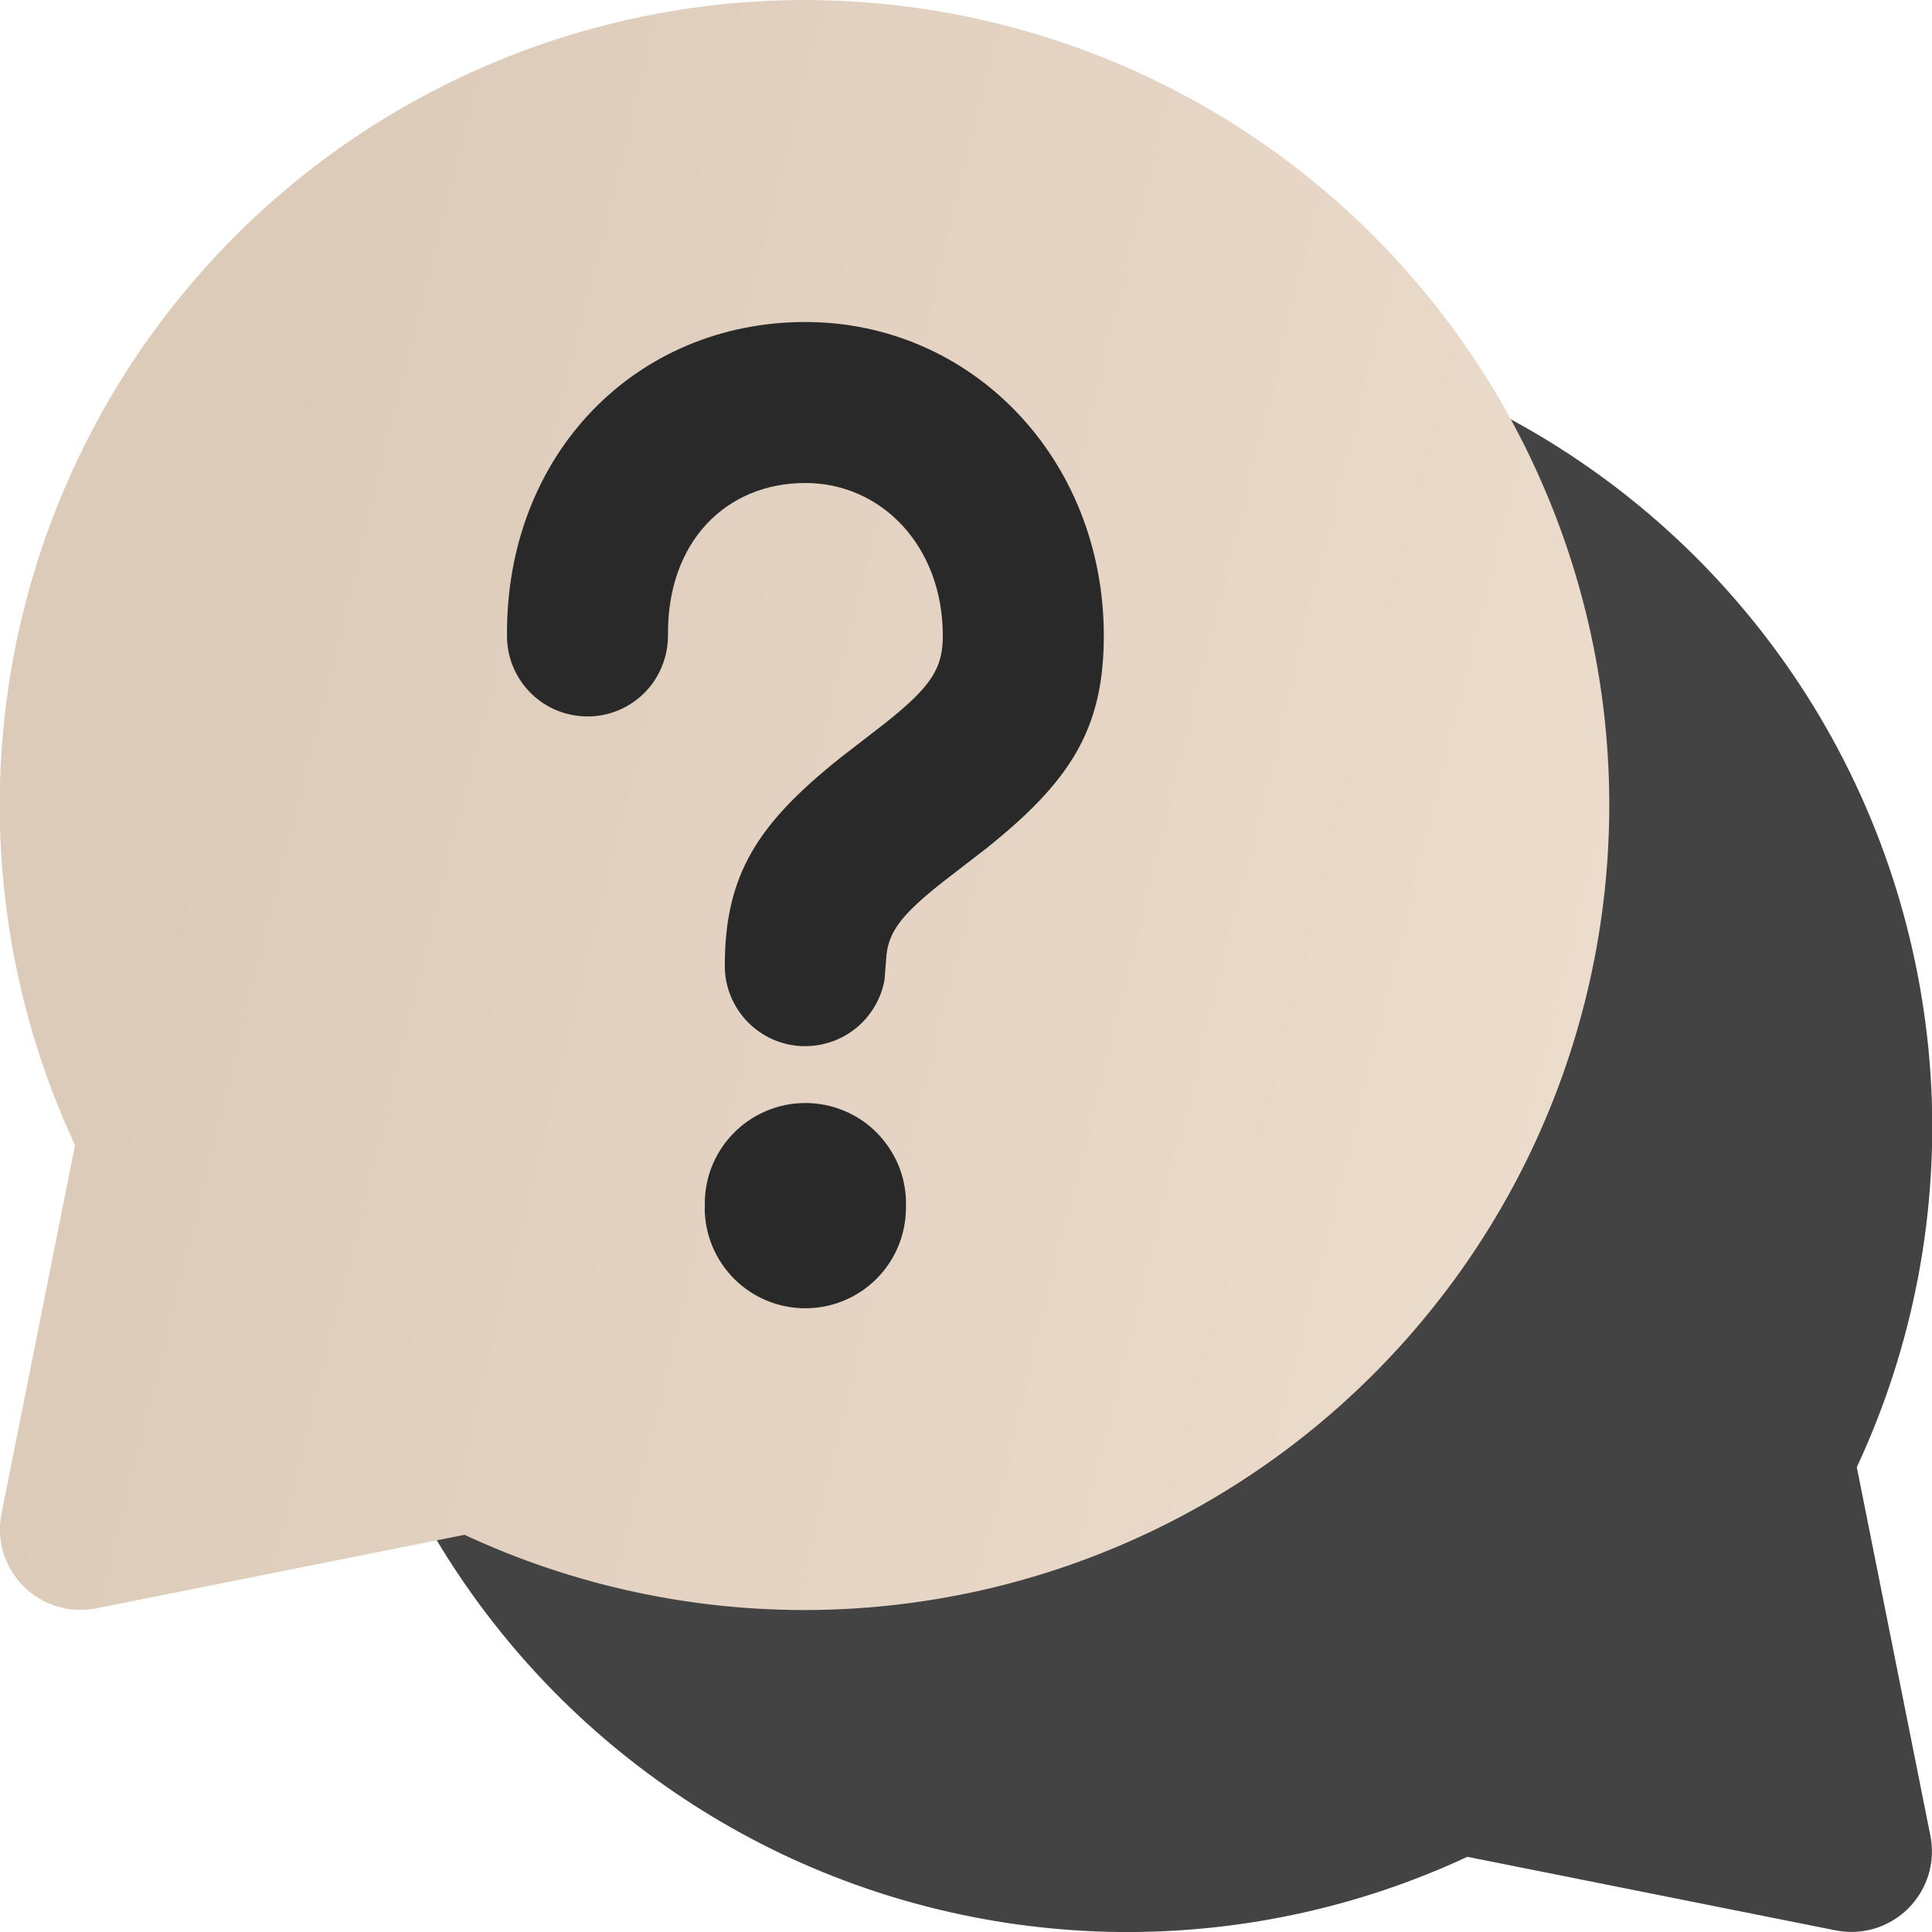
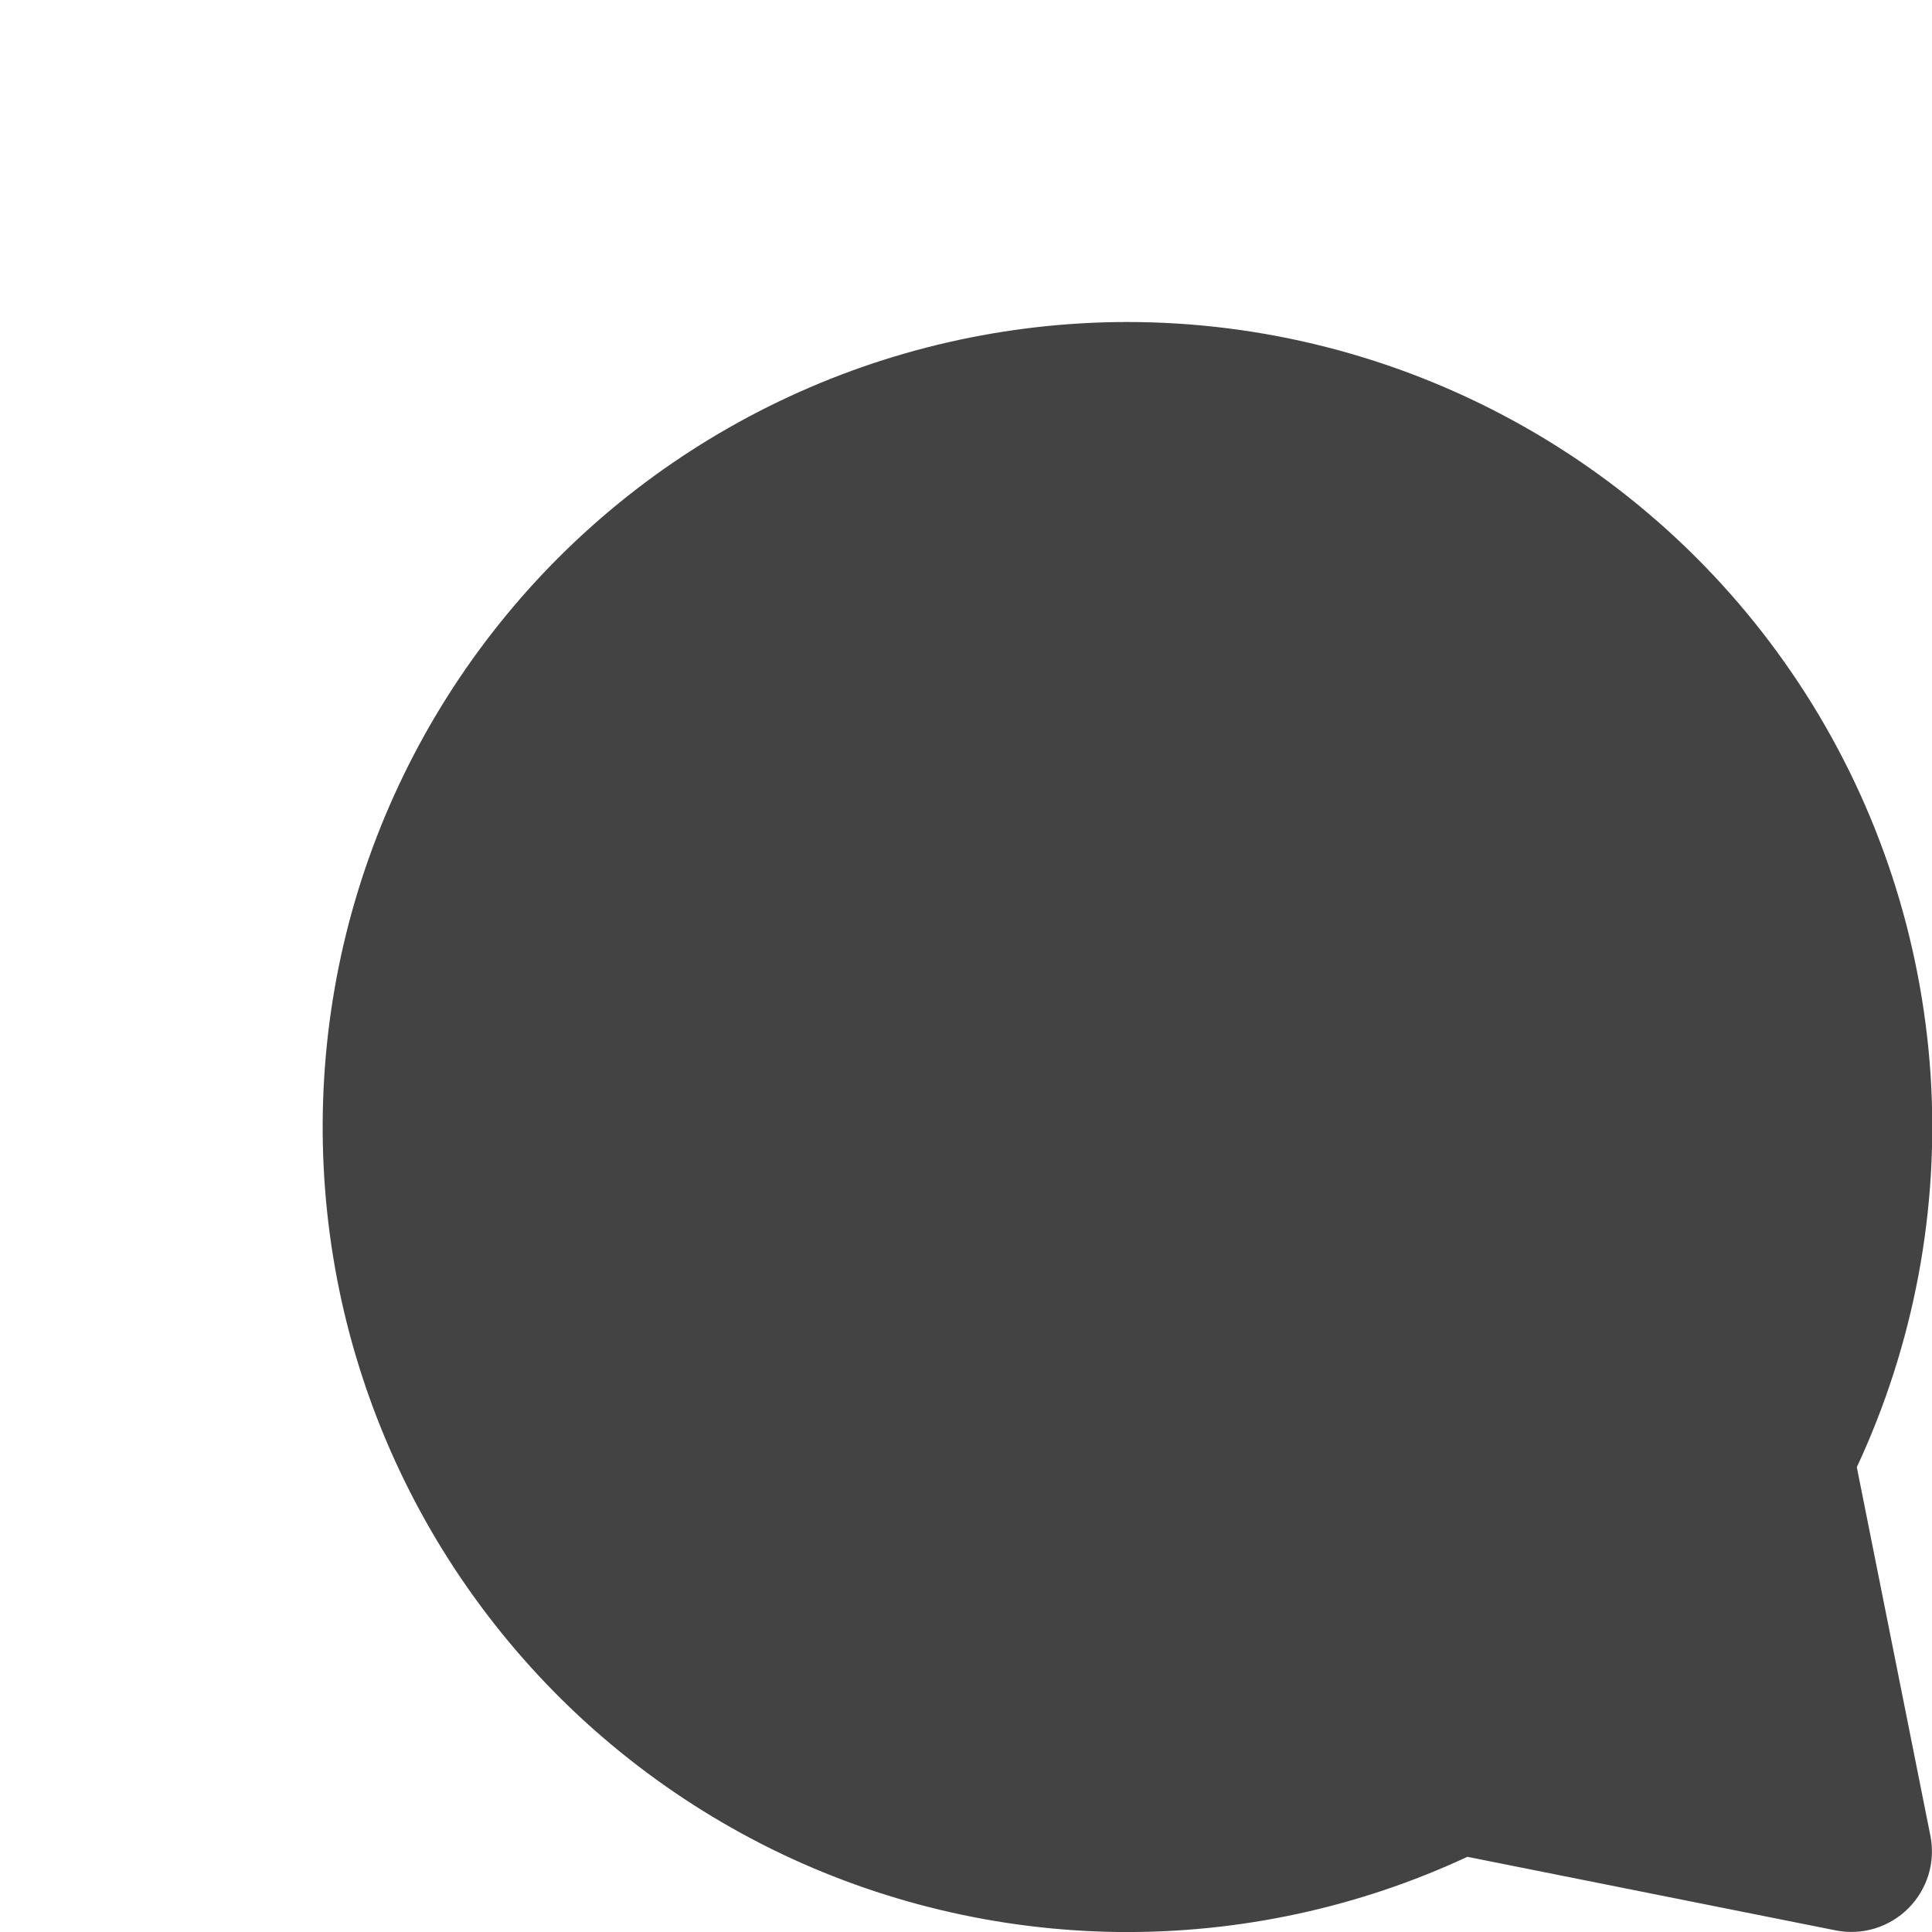
<svg xmlns="http://www.w3.org/2000/svg" width="12" height="12" viewBox="0 0 12 12" fill="none">
  <path d="M7 2C7.841 2 8.668 2.212 9.405 2.616C10.143 3.02 10.766 3.604 11.218 4.313C11.67 5.022 11.935 5.834 11.991 6.673C12.046 7.512 11.888 8.351 11.533 9.113L11.99 11.402C12.006 11.483 12.002 11.566 11.978 11.645C11.954 11.723 11.911 11.795 11.853 11.853C11.795 11.911 11.723 11.954 11.645 11.978C11.566 12.002 11.482 12.006 11.402 11.99L9.114 11.533C8.436 11.849 7.695 12.008 6.947 12C6.199 11.991 5.462 11.815 4.791 11.484C4.12 11.152 3.532 10.675 3.07 10.086C2.608 9.498 2.284 8.813 2.122 8.082C1.961 7.352 1.965 6.595 2.134 5.866C2.304 5.137 2.635 4.456 3.103 3.872C3.571 3.288 4.164 2.817 4.839 2.493C5.513 2.169 6.252 2.001 7 2Z" fill="#434343" />
-   <path d="M4.999 2.01287e-07C4.159 -0 3.331 0.212 2.594 0.616C1.857 1.02 1.233 1.604 0.781 2.313C0.33 3.022 0.064 3.834 0.009 4.673C-0.046 5.512 0.111 6.351 0.466 7.113L0.009 9.402C-0.007 9.483 -0.003 9.566 0.021 9.645C0.045 9.723 0.088 9.795 0.146 9.853C0.204 9.911 0.276 9.954 0.355 9.978C0.433 10.002 0.517 10.006 0.597 9.99L2.885 9.533C3.564 9.849 4.304 10.008 5.052 10C5.801 9.991 6.537 9.815 7.208 9.484C7.879 9.153 8.467 8.675 8.929 8.086C9.391 7.498 9.715 6.813 9.877 6.082C10.039 5.352 10.035 4.595 9.865 3.866C9.695 3.137 9.364 2.456 8.896 1.872C8.428 1.288 7.835 0.817 7.161 0.493C6.486 0.169 5.748 0.001 4.999 2.01287e-07Z" fill="url(#paint0_linear_188_3)" />
-   <path d="M4.378 7.501C4.375 7.417 4.388 7.333 4.418 7.254C4.448 7.176 4.493 7.104 4.552 7.043C4.61 6.982 4.68 6.934 4.758 6.901C4.835 6.868 4.918 6.851 5.002 6.851C5.087 6.851 5.17 6.868 5.247 6.901C5.325 6.934 5.395 6.982 5.453 7.043C5.511 7.104 5.557 7.176 5.587 7.254C5.617 7.333 5.63 7.417 5.627 7.501C5.627 7.667 5.561 7.826 5.444 7.943C5.327 8.06 5.168 8.126 5.002 8.126C4.836 8.126 4.677 8.06 4.56 7.943C4.443 7.826 4.377 7.667 4.377 7.501" fill="#292929" />
-   <path d="M3.149 3.954C3.139 2.817 3.954 2 5.002 2C6.033 2 6.856 2.846 6.856 3.95C6.856 4.535 6.641 4.857 6.128 5.268L5.851 5.482C5.605 5.677 5.523 5.782 5.506 5.931L5.494 6.087C5.471 6.21 5.404 6.32 5.304 6.396C5.205 6.471 5.081 6.507 4.956 6.496C4.832 6.485 4.716 6.427 4.632 6.335C4.548 6.242 4.501 6.122 4.502 5.997C4.502 5.426 4.712 5.113 5.218 4.708L5.496 4.493C5.785 4.264 5.856 4.151 5.856 3.949C5.856 3.392 5.475 3 5.002 3C4.509 3 4.143 3.366 4.149 3.945C4.149 4.011 4.137 4.076 4.112 4.137C4.088 4.198 4.052 4.253 4.006 4.3C3.913 4.395 3.786 4.449 3.654 4.45C3.521 4.451 3.393 4.4 3.299 4.307C3.204 4.214 3.15 4.087 3.149 3.954Z" fill="#292929" />
  <defs>
    <linearGradient id="paint0_linear_188_3" x1="9.77" y1="9.139" x2="0.608" y2="6.876" gradientUnits="userSpaceOnUse">
      <stop stop-color="#EDDDCD" />
      <stop offset="1" stop-color="#DDCBBA" />
    </linearGradient>
  </defs>
</svg>